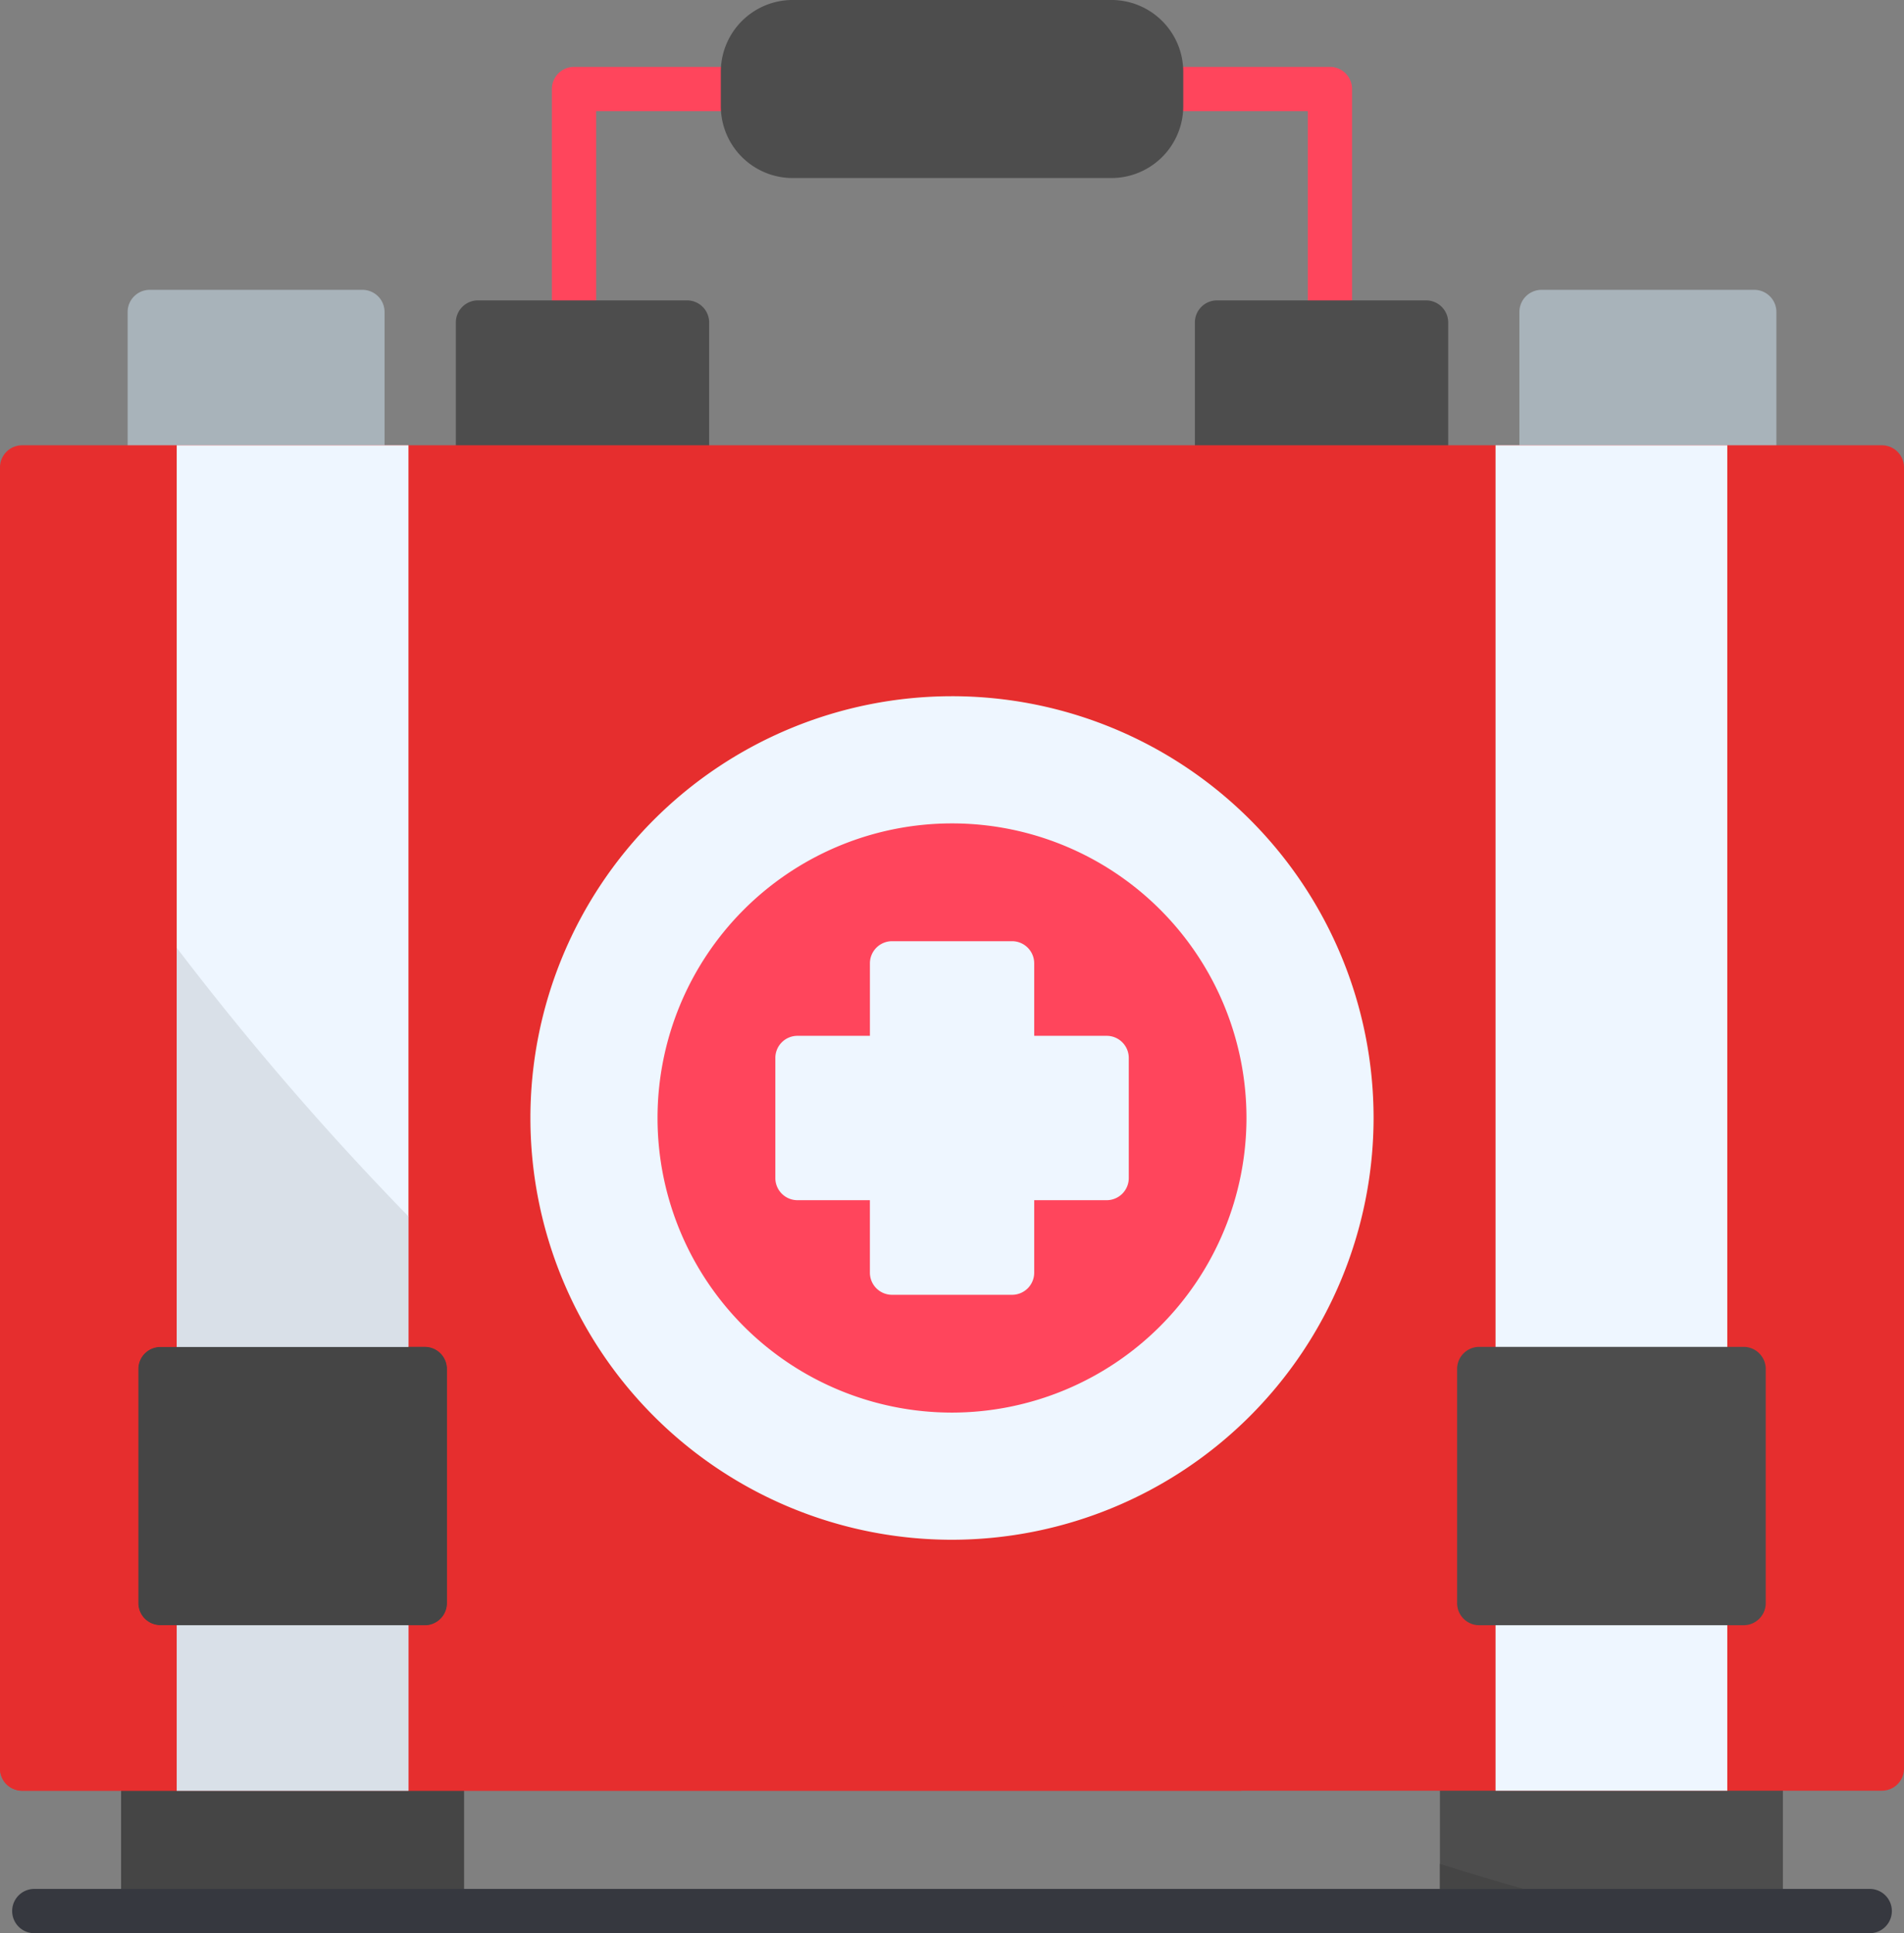
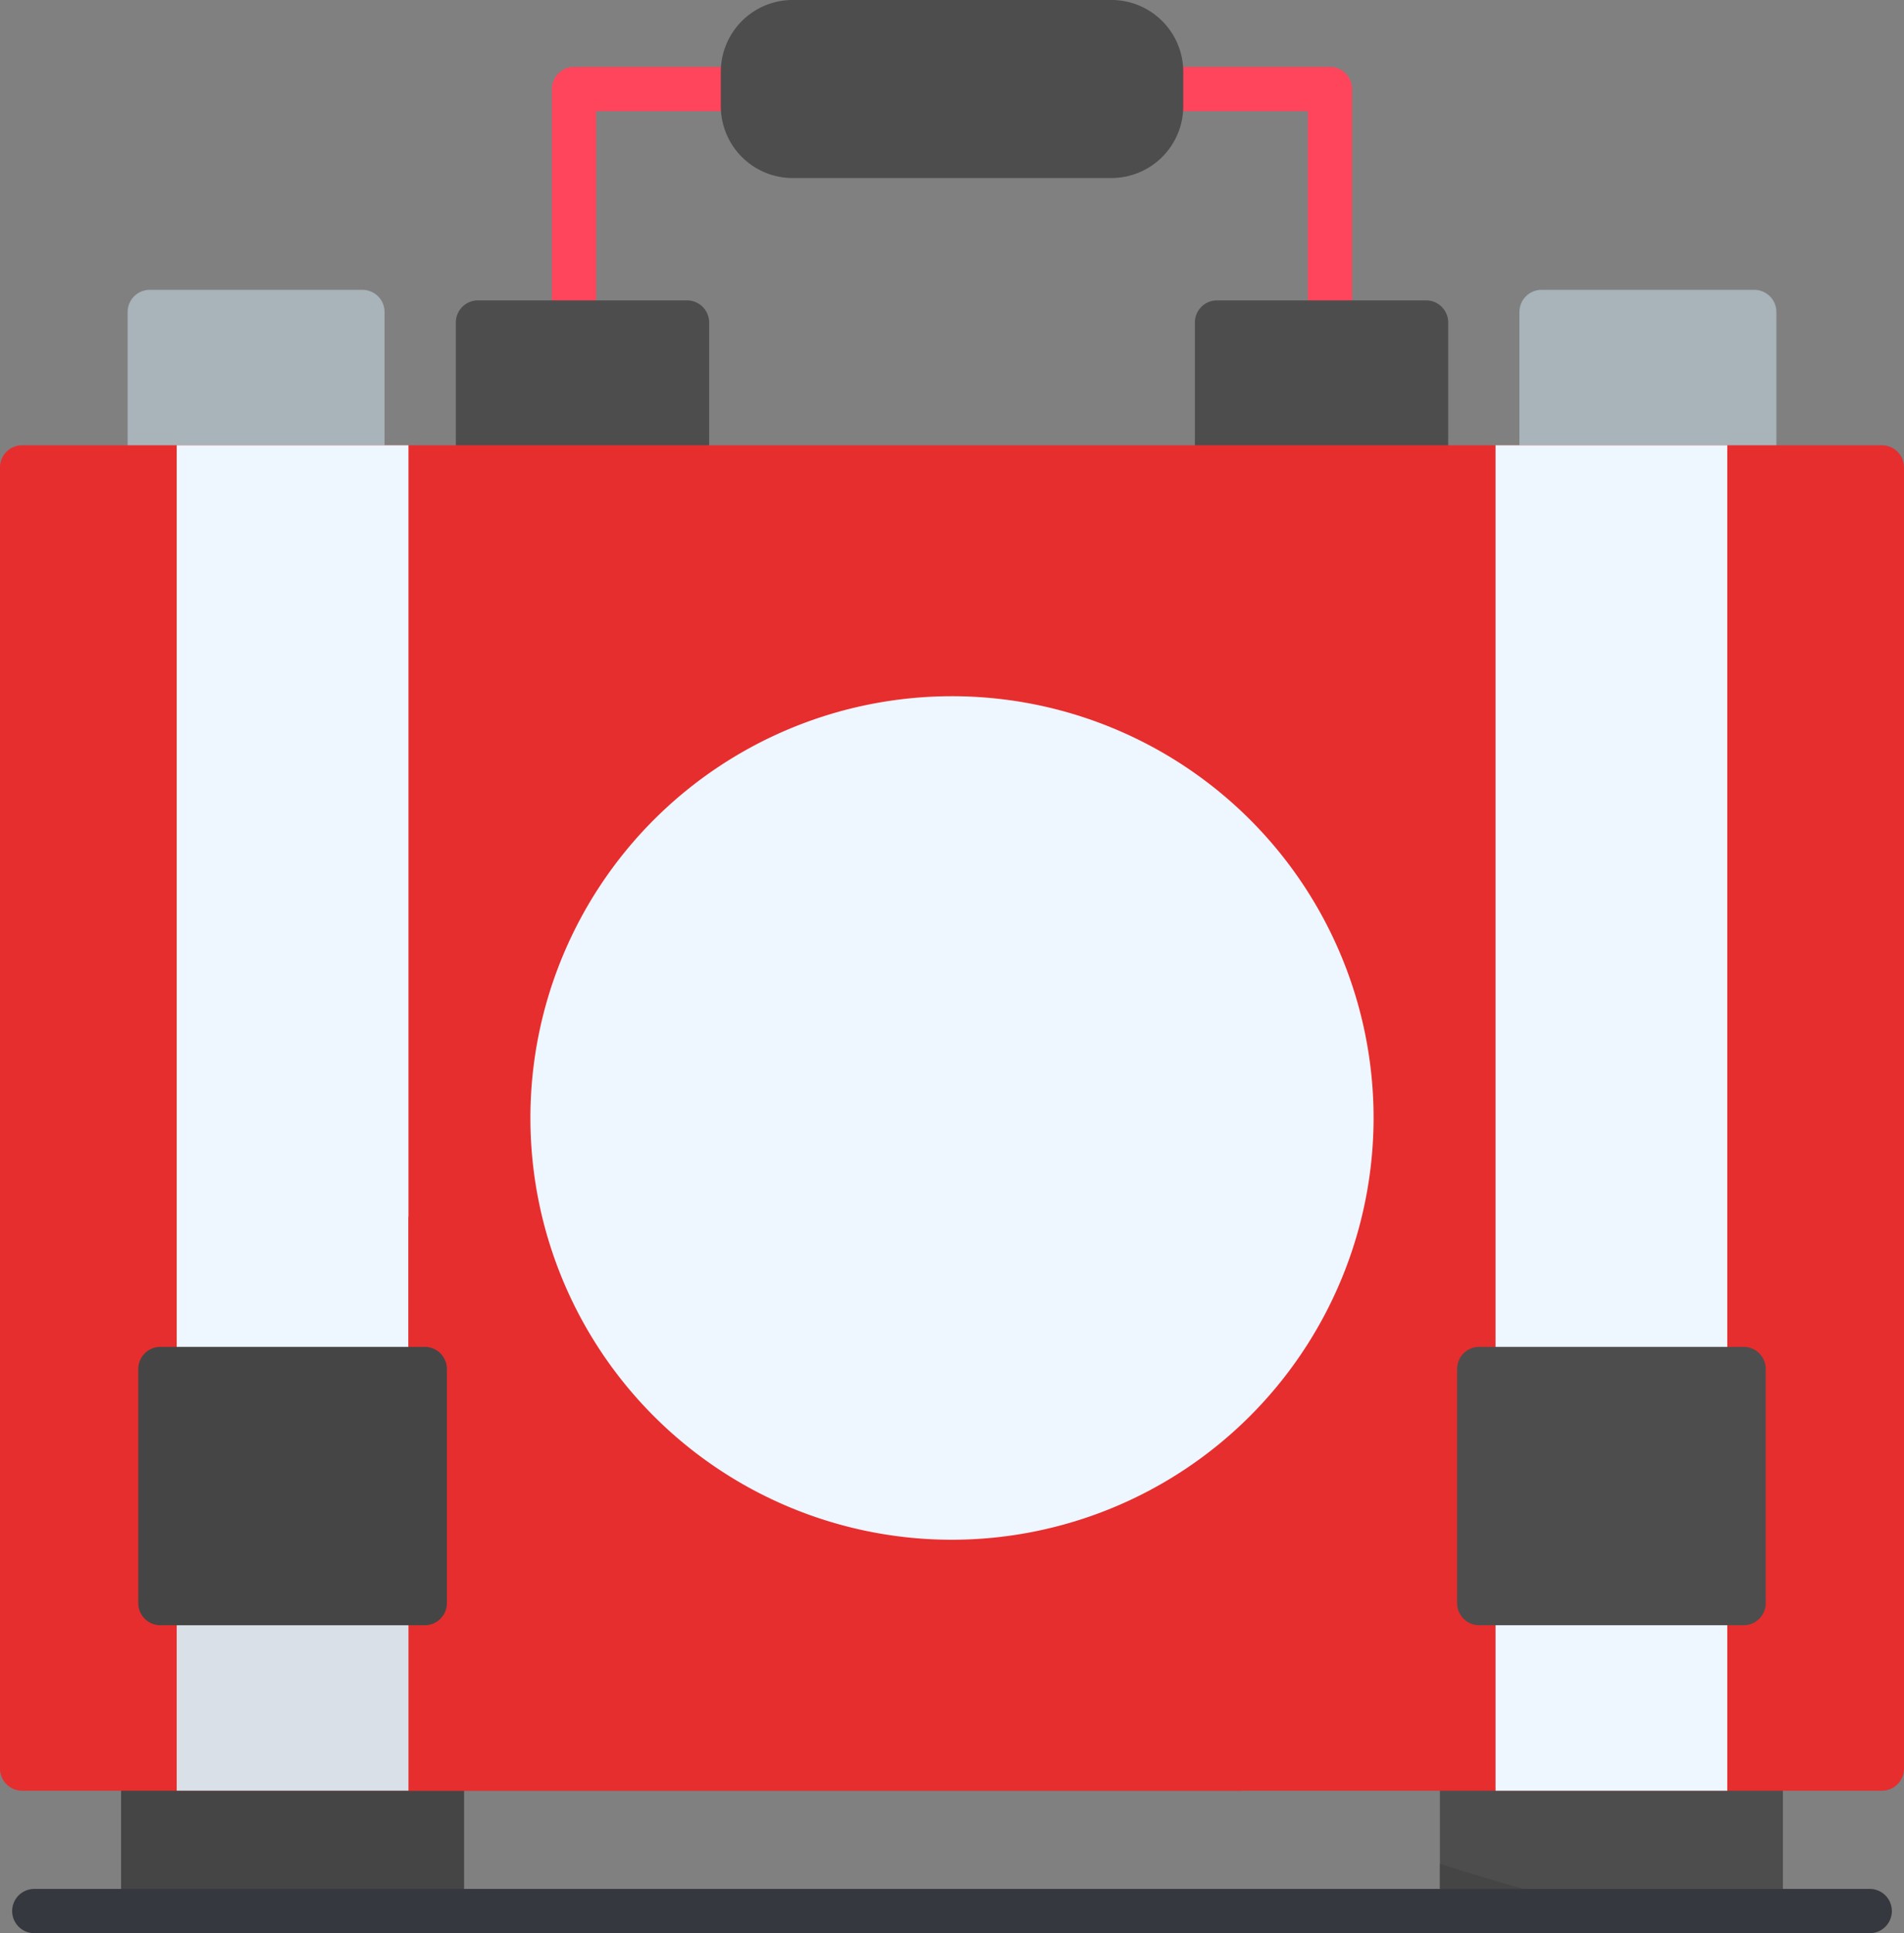
<svg xmlns="http://www.w3.org/2000/svg" width="188.079" height="190.881" viewBox="0 0 188.079 190.881">
  <rect x="0" y="0" width="188.079" height="190.881" fill="#808080" stroke="none" />
  <defs>
    <clipPath id="clip-path">
      <rect id="Rectangle_5068" data-name="Rectangle 5068" width="188.079" height="190.881" transform="translate(0 0)" fill="none" />
    </clipPath>
  </defs>
  <g id="Group_9368" data-name="Group 9368" transform="translate(0 -0.002)">
    <g id="Group_9367" data-name="Group 9367" transform="translate(0 0.002)" clip-path="url(#clip-path)">
      <path id="Path_27368" data-name="Path 27368" d="M885.924,125.437a2.186,2.186,0,0,1-2.186-2.185V102.384h-14.5a2.186,2.186,0,1,1,0-4.371h16.683a2.186,2.186,0,0,1,2.186,2.186v23.052a2.186,2.186,0,0,1-2.186,2.185m-74.671,0a2.186,2.186,0,0,1-2.186-2.185V100.2a2.187,2.187,0,0,1,2.186-2.186h16.684a2.186,2.186,0,0,1,0,4.371h-14.5v20.867a2.186,2.186,0,0,1-2.186,2.185" transform="translate(-754.548 -91.409)" fill="#ff455c" fill-rule="evenodd" />
      <path id="Path_27369" data-name="Path 27369" d="M2250.538,444.422h-21.012a2.186,2.186,0,0,1-2.186-2.186V426.887a2.186,2.186,0,0,1,2.186-2.185h21.012a2.186,2.186,0,0,1,2.186,2.185v15.349a2.186,2.186,0,0,1-2.186,2.186" transform="translate(-2077.251 -396.084)" fill="#a8b3ba" fill-rule="evenodd" />
      <path id="Path_27370" data-name="Path 27370" d="M210.3,444.422H189.293a2.186,2.186,0,0,1-2.186-2.186V426.887a2.186,2.186,0,0,1,2.186-2.185H210.3a2.186,2.186,0,0,1,2.186,2.185v15.349a2.186,2.186,0,0,1-2.186,2.186" transform="translate(-174.499 -396.084)" fill="#a8b3ba" fill-rule="evenodd" />
      <path id="Path_27371" data-name="Path 27371" d="M691.052,458.794H670.4a2.186,2.186,0,0,1-2.185-2.186V442.3a2.186,2.186,0,0,1,2.185-2.186h20.653a2.186,2.186,0,0,1,2.185,2.186v14.309a2.186,2.186,0,0,1-2.185,2.186" transform="translate(-623.187 -410.455)" fill="#4d4d4d" fill-rule="evenodd" />
      <path id="Path_27372" data-name="Path 27372" d="M1774.43,458.794h-20.651a2.186,2.186,0,0,1-2.186-2.186V442.3a2.186,2.186,0,0,1,2.186-2.186h20.651a2.186,2.186,0,0,1,2.186,2.186v14.309a2.186,2.186,0,0,1-2.186,2.186" transform="translate(-1633.562 -410.455)" fill="#4d4d4d" fill-rule="evenodd" />
      <path id="Path_27373" data-name="Path 27373" d="M209.221,2577.512H179.714a2.186,2.186,0,0,1-2.186-2.186v-14.068a2.186,2.186,0,0,1,2.186-2.186h29.507a2.186,2.186,0,0,1,2.186,2.186v14.068a2.186,2.186,0,0,1-2.186,2.186" transform="translate(-165.565 -2386.631)" fill="#454545" fill-rule="evenodd" />
      <path id="Path_27374" data-name="Path 27374" d="M2142.527,2577.512h-29.508a2.187,2.187,0,0,1-2.186-2.186v-14.068a2.187,2.187,0,0,1,2.186-2.186h29.508a2.186,2.186,0,0,1,2.186,2.186v14.068a2.186,2.186,0,0,1-2.186,2.186" transform="translate(-1968.596 -2386.631)" fill="#4d4d4d" fill-rule="evenodd" />
      <path id="Path_27375" data-name="Path 27375" d="M185.895,785.313H2.186A2.186,2.186,0,0,1,0,783.127V654.652a2.186,2.186,0,0,1,2.186-2.185H185.893a2.186,2.186,0,0,1,2.186,2.185V783.127a2.185,2.185,0,0,1-2.185,2.186" transform="translate(0 -608.501)" fill="#e62e2e" fill-rule="evenodd" />
      <path id="Path_27376" data-name="Path 27376" d="M259.048,652.467h22.893v91.21a2.186,2.186,0,0,1-2.186,2.186H261.234a2.186,2.186,0,0,1-2.186-2.186Z" transform="translate(-241.592 -608.501)" fill="#eef6ff" fill-rule="evenodd" />
-       <path id="Path_27377" data-name="Path 27377" d="M281.941,2337.315H259.048v-18.523a2.186,2.186,0,0,1,2.186-2.186h18.521a2.186,2.186,0,0,1,2.186,2.186Z" transform="translate(-241.592 -2160.503)" fill="#eef6ff" fill-rule="evenodd" />
      <path id="Path_27378" data-name="Path 27378" d="M2192.377,652.467h22.892v91.21a2.186,2.186,0,0,1-2.186,2.186h-18.521a2.185,2.185,0,0,1-2.185-2.186Z" transform="translate(-2044.645 -608.501)" fill="#eef6ff" fill-rule="evenodd" />
      <path id="Path_27379" data-name="Path 27379" d="M2215.268,2337.315h-22.892v-18.523a2.185,2.185,0,0,1,2.185-2.186h18.521a2.186,2.186,0,0,1,2.186,2.186Z" transform="translate(-2044.644 -2160.503)" fill="#eef6ff" fill-rule="evenodd" />
      <path id="Path_27380" data-name="Path 27380" d="M819.214,1103.486a41.645,41.645,0,1,1,41.644-41.646,41.692,41.692,0,0,1-41.644,41.646" transform="translate(-725.174 -951.452)" fill="#eef6ff" fill-rule="evenodd" />
      <path id="Path_27381" data-name="Path 27381" d="M1095.236,17.582H1063.75a7.1,7.1,0,0,1-7.094-7.094V7.1A7.1,7.1,0,0,1,1063.75,0h31.487a7.1,7.1,0,0,1,7.1,7.094v3.393a7.1,7.1,0,0,1-7.1,7.094" transform="translate(-985.453 -0.002)" fill="#4d4d4d" fill-rule="evenodd" />
      <path id="Path_27382" data-name="Path 27382" d="M201.323,2772.209H20.016a2.186,2.186,0,0,1,0-4.372H201.323a2.186,2.186,0,0,1,0,4.372" transform="translate(-16.629 -2581.328)" fill="#36383f" fill-rule="evenodd" />
-       <path id="Path_27383" data-name="Path 27383" d="M231.009,2001.08H204.894a2.186,2.186,0,0,1-2.185-2.186v-23.114a2.185,2.185,0,0,1,2.185-2.185h26.115a2.186,2.186,0,0,1,2.186,2.185v23.114a2.186,2.186,0,0,1-2.186,2.186" transform="translate(-189.05 -1840.606)" fill="#4d4d4d" fill-rule="evenodd" />
      <path id="Path_27384" data-name="Path 27384" d="M2164.327,2001.08h-26.115a2.186,2.186,0,0,1-2.186-2.186v-23.114a2.185,2.185,0,0,1,2.186-2.185h26.115a2.185,2.185,0,0,1,2.186,2.185v23.114a2.186,2.186,0,0,1-2.186,2.186" transform="translate(-1992.092 -1840.606)" fill="#4d4d4d" fill-rule="evenodd" />
-       <path id="Path_27385" data-name="Path 27385" d="M992.977,1264.714a29.088,29.088,0,1,1,29.089-29.089,29.122,29.122,0,0,1-29.089,29.089" transform="translate(-898.938 -1125.236)" fill="#ff455c" fill-rule="evenodd" />
      <path id="Path_27386" data-name="Path 27386" d="M1159.9,1414.061h-11.859a2.186,2.186,0,0,1-2.186-2.185v-7.157H1138.7a2.186,2.186,0,0,1-2.186-2.186v-11.857a2.186,2.186,0,0,1,2.186-2.186h7.157v-7.157a2.186,2.186,0,0,1,2.186-2.185H1159.9a2.187,2.187,0,0,1,2.186,2.185v7.157h7.156a2.186,2.186,0,0,1,2.186,2.186v11.857a2.186,2.186,0,0,1-2.186,2.186h-7.156v7.157a2.186,2.186,0,0,1-2.186,2.185" transform="translate(-1059.926 -1286.214)" fill="#eef6ff" fill-rule="evenodd" />
      <path id="Path_27387" data-name="Path 27387" d="M602.579,1797.46v23.114a2.186,2.186,0,0,1-2.186,2.186h-1.611V1839.1h82.292c-34.555-14.51-61.7-35.615-82.292-56.707v12.884h1.611a2.186,2.186,0,0,1,2.186,2.185" transform="translate(-558.433 -1662.286)" fill="#e62e2e" fill-rule="evenodd" />
      <path id="Path_27388" data-name="Path 27388" d="M2110.834,2731.141v2.473h8.272q-4.2-1.172-8.272-2.473" transform="translate(-1968.597 -2547.105)" fill="#454545" fill-rule="evenodd" />
      <path id="Path_27389" data-name="Path 27389" d="M281.941,2381.466H259.048V2397.8h22.893v-16.339Z" transform="translate(-241.592 -2220.992)" fill="#d9e0e8" fill-rule="evenodd" />
      <path id="Path_27390" data-name="Path 27390" d="M202.709,1975.781v23.114a2.186,2.186,0,0,0,2.185,2.186h26.115a2.186,2.186,0,0,0,2.186-2.186v-23.114a2.186,2.186,0,0,0-2.186-2.185H204.894a2.185,2.185,0,0,0-2.185,2.185" transform="translate(-189.05 -1840.606)" fill="#454545" fill-rule="evenodd" />
-       <path id="Path_27391" data-name="Path 27391" d="M0,1009v106.636a2.186,2.186,0,0,0,2.186,2.186h15.27V1101.48H15.845a2.185,2.185,0,0,1-2.185-2.186v-23.114A2.185,2.185,0,0,1,15.845,1074h1.611v-39.409A290.081,290.081,0,0,1,0,1009" transform="translate(0 -941.006)" fill="#e62e2e" fill-rule="evenodd" />
-       <path id="Path_27392" data-name="Path 27392" d="M259.048,1388.76v39.409h22.893v-12.884a288.113,288.113,0,0,1-22.893-26.525" transform="translate(-241.592 -1295.179)" fill="#d9e0e8" fill-rule="evenodd" />
    </g>
  </g>
</svg>